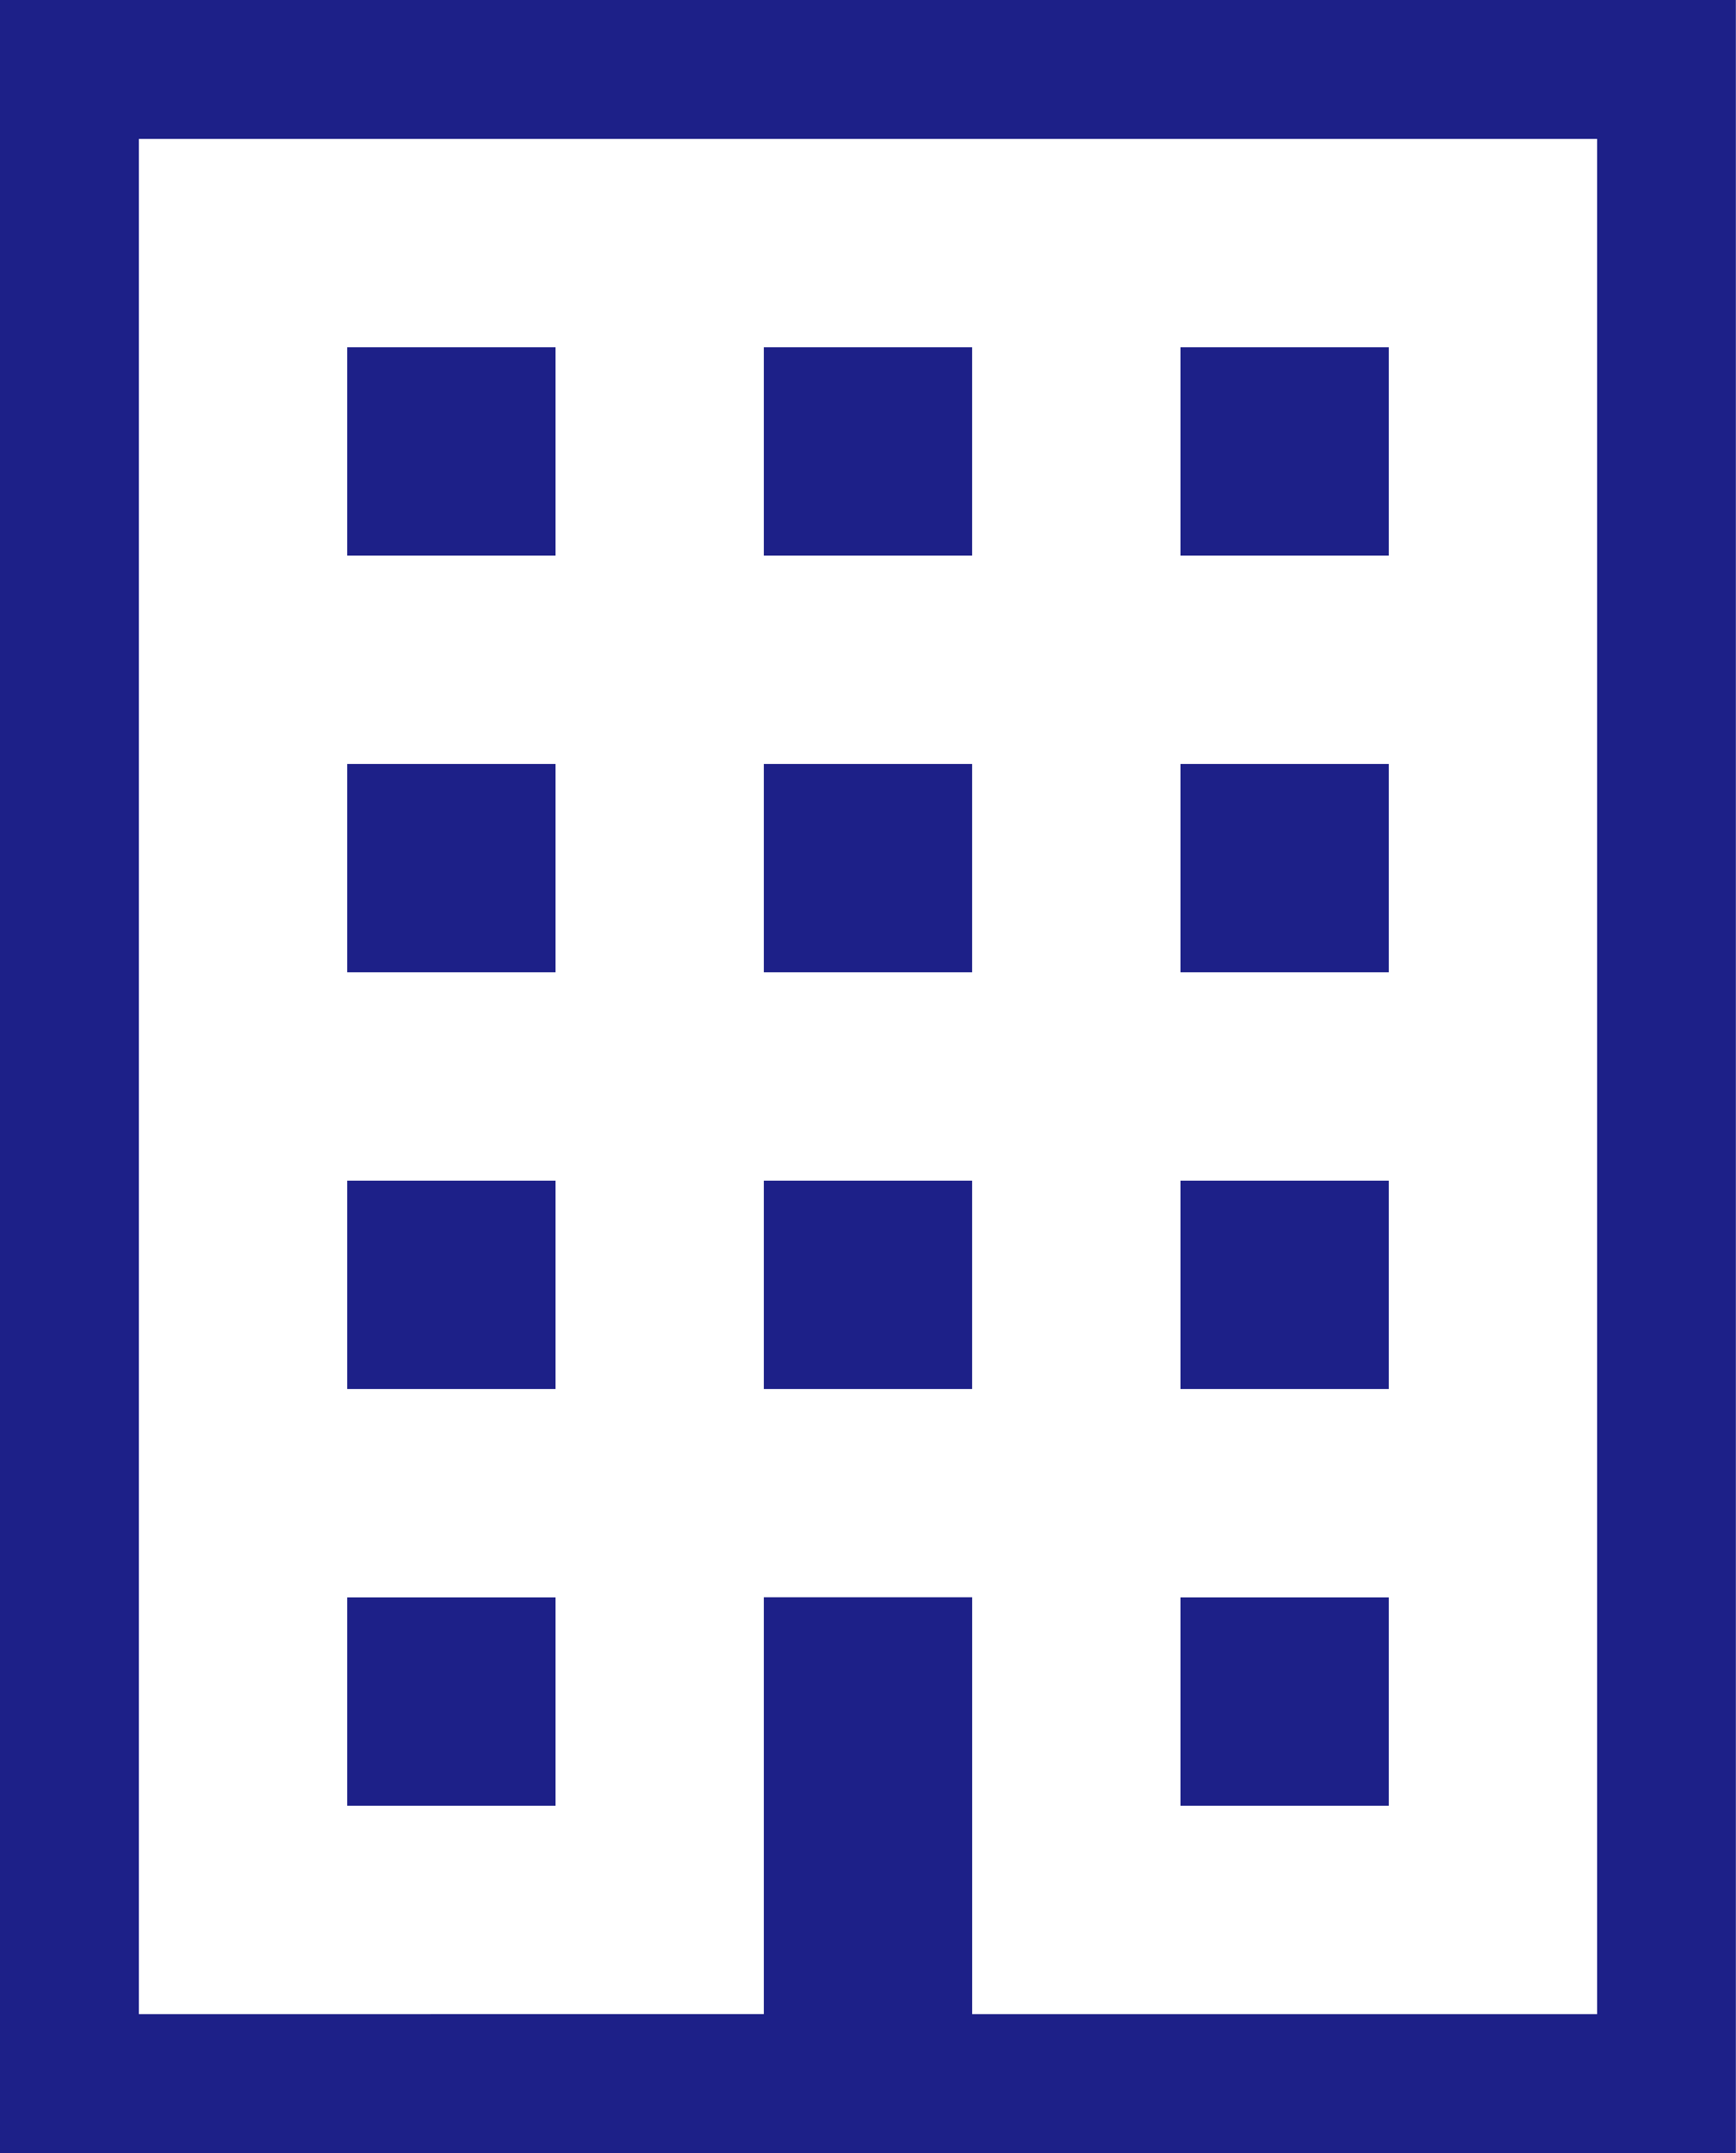
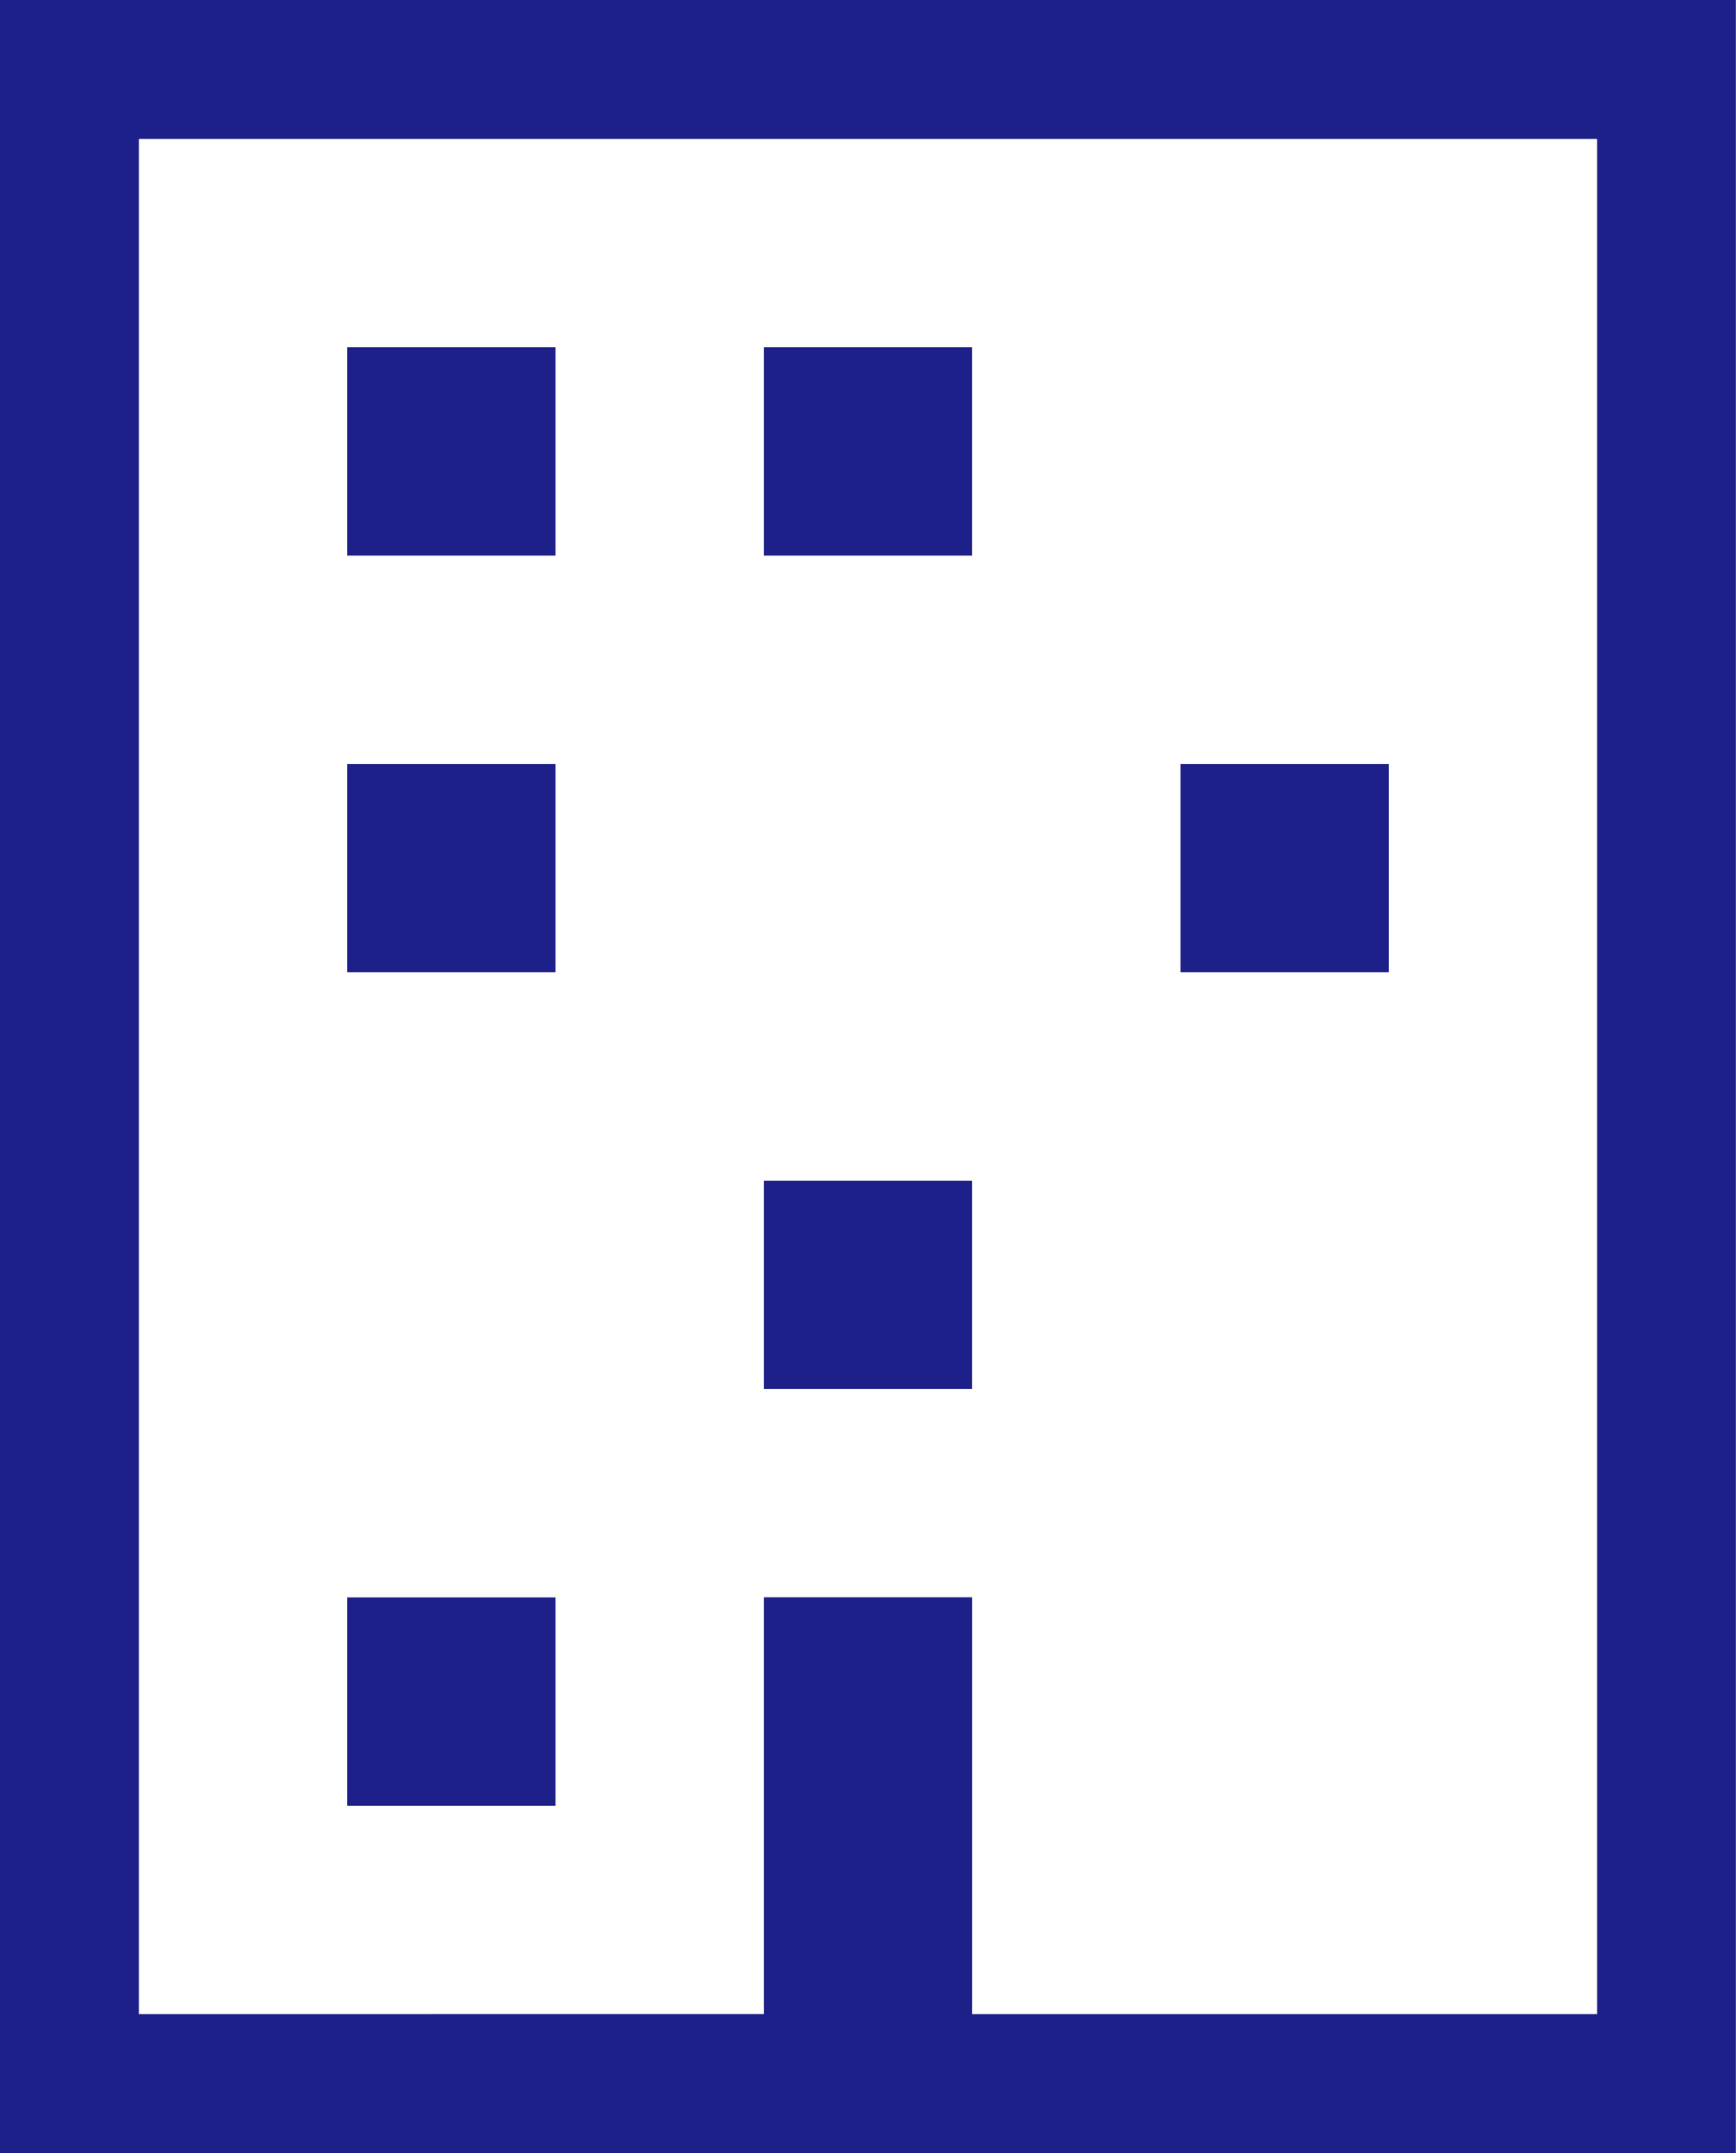
<svg xmlns="http://www.w3.org/2000/svg" id="ビルアイコン6" width="37.903" height="47" viewBox="0 0 37.903 47">
  <path id="パス_43" data-name="パス 43" d="M49.548,0V47h37.9V0ZM84.419,43.968H70.774v-9.1H66.225v9.1H52.58V3.032H84.419Z" transform="translate(-49.548)" fill="#1d2088" />
  <rect id="長方形_83" data-name="長方形 83" width="4.548" height="4.548" transform="translate(7.581 7.581)" fill="#1d2088" />
  <rect id="長方形_84" data-name="長方形 84" width="4.548" height="4.548" transform="translate(16.677 7.581)" fill="#1d2088" />
-   <rect id="長方形_85" data-name="長方形 85" width="4.548" height="4.548" transform="translate(25.774 7.581)" fill="#1d2088" />
  <rect id="長方形_86" data-name="長方形 86" width="4.548" height="4.548" transform="translate(7.581 16.677)" fill="#1d2088" />
-   <rect id="長方形_87" data-name="長方形 87" width="4.548" height="4.548" transform="translate(16.677 16.677)" fill="#1d2088" />
  <rect id="長方形_88" data-name="長方形 88" width="4.548" height="4.548" transform="translate(25.774 16.677)" fill="#1d2088" />
-   <rect id="長方形_89" data-name="長方形 89" width="4.548" height="4.548" transform="translate(7.581 25.774)" fill="#1d2088" />
  <rect id="長方形_90" data-name="長方形 90" width="4.548" height="4.548" transform="translate(16.677 25.774)" fill="#1d2088" />
-   <rect id="長方形_91" data-name="長方形 91" width="4.548" height="4.548" transform="translate(25.774 25.774)" fill="#1d2088" />
  <rect id="長方形_92" data-name="長方形 92" width="4.548" height="4.548" transform="translate(7.581 34.871)" fill="#1d2088" />
-   <rect id="長方形_93" data-name="長方形 93" width="4.548" height="4.548" transform="translate(25.774 34.871)" fill="#1d2088" />
</svg>